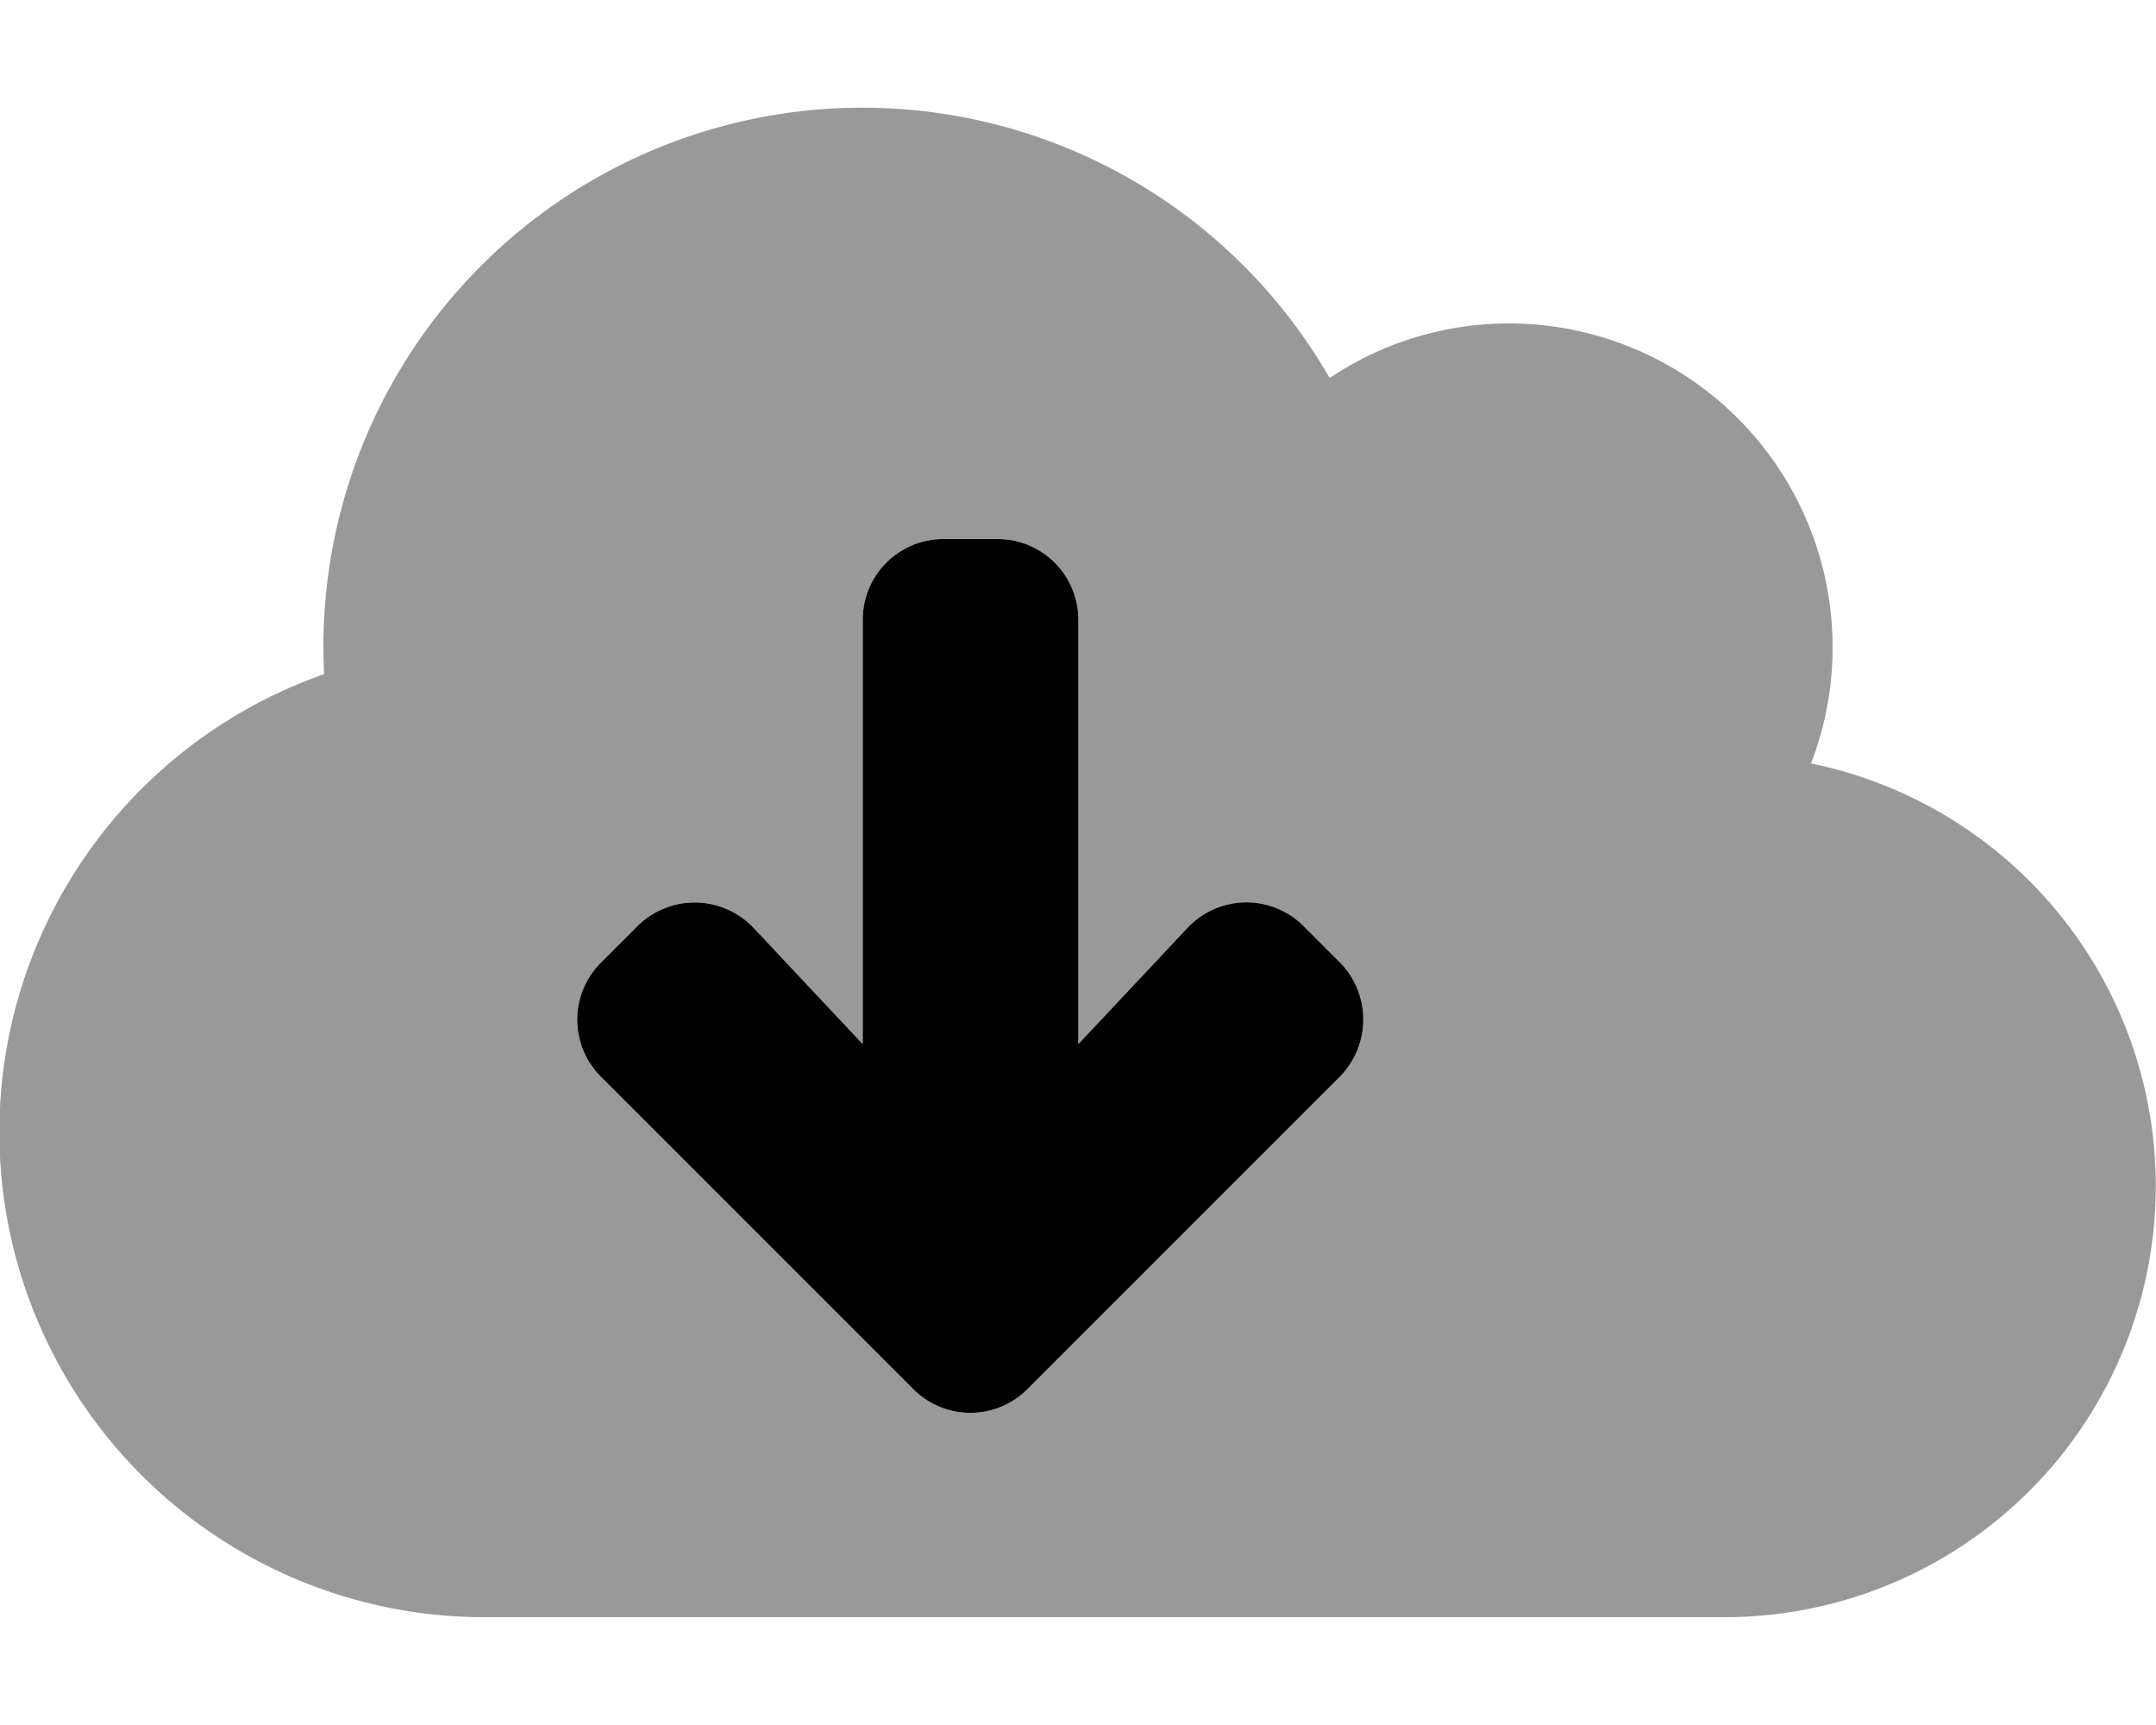
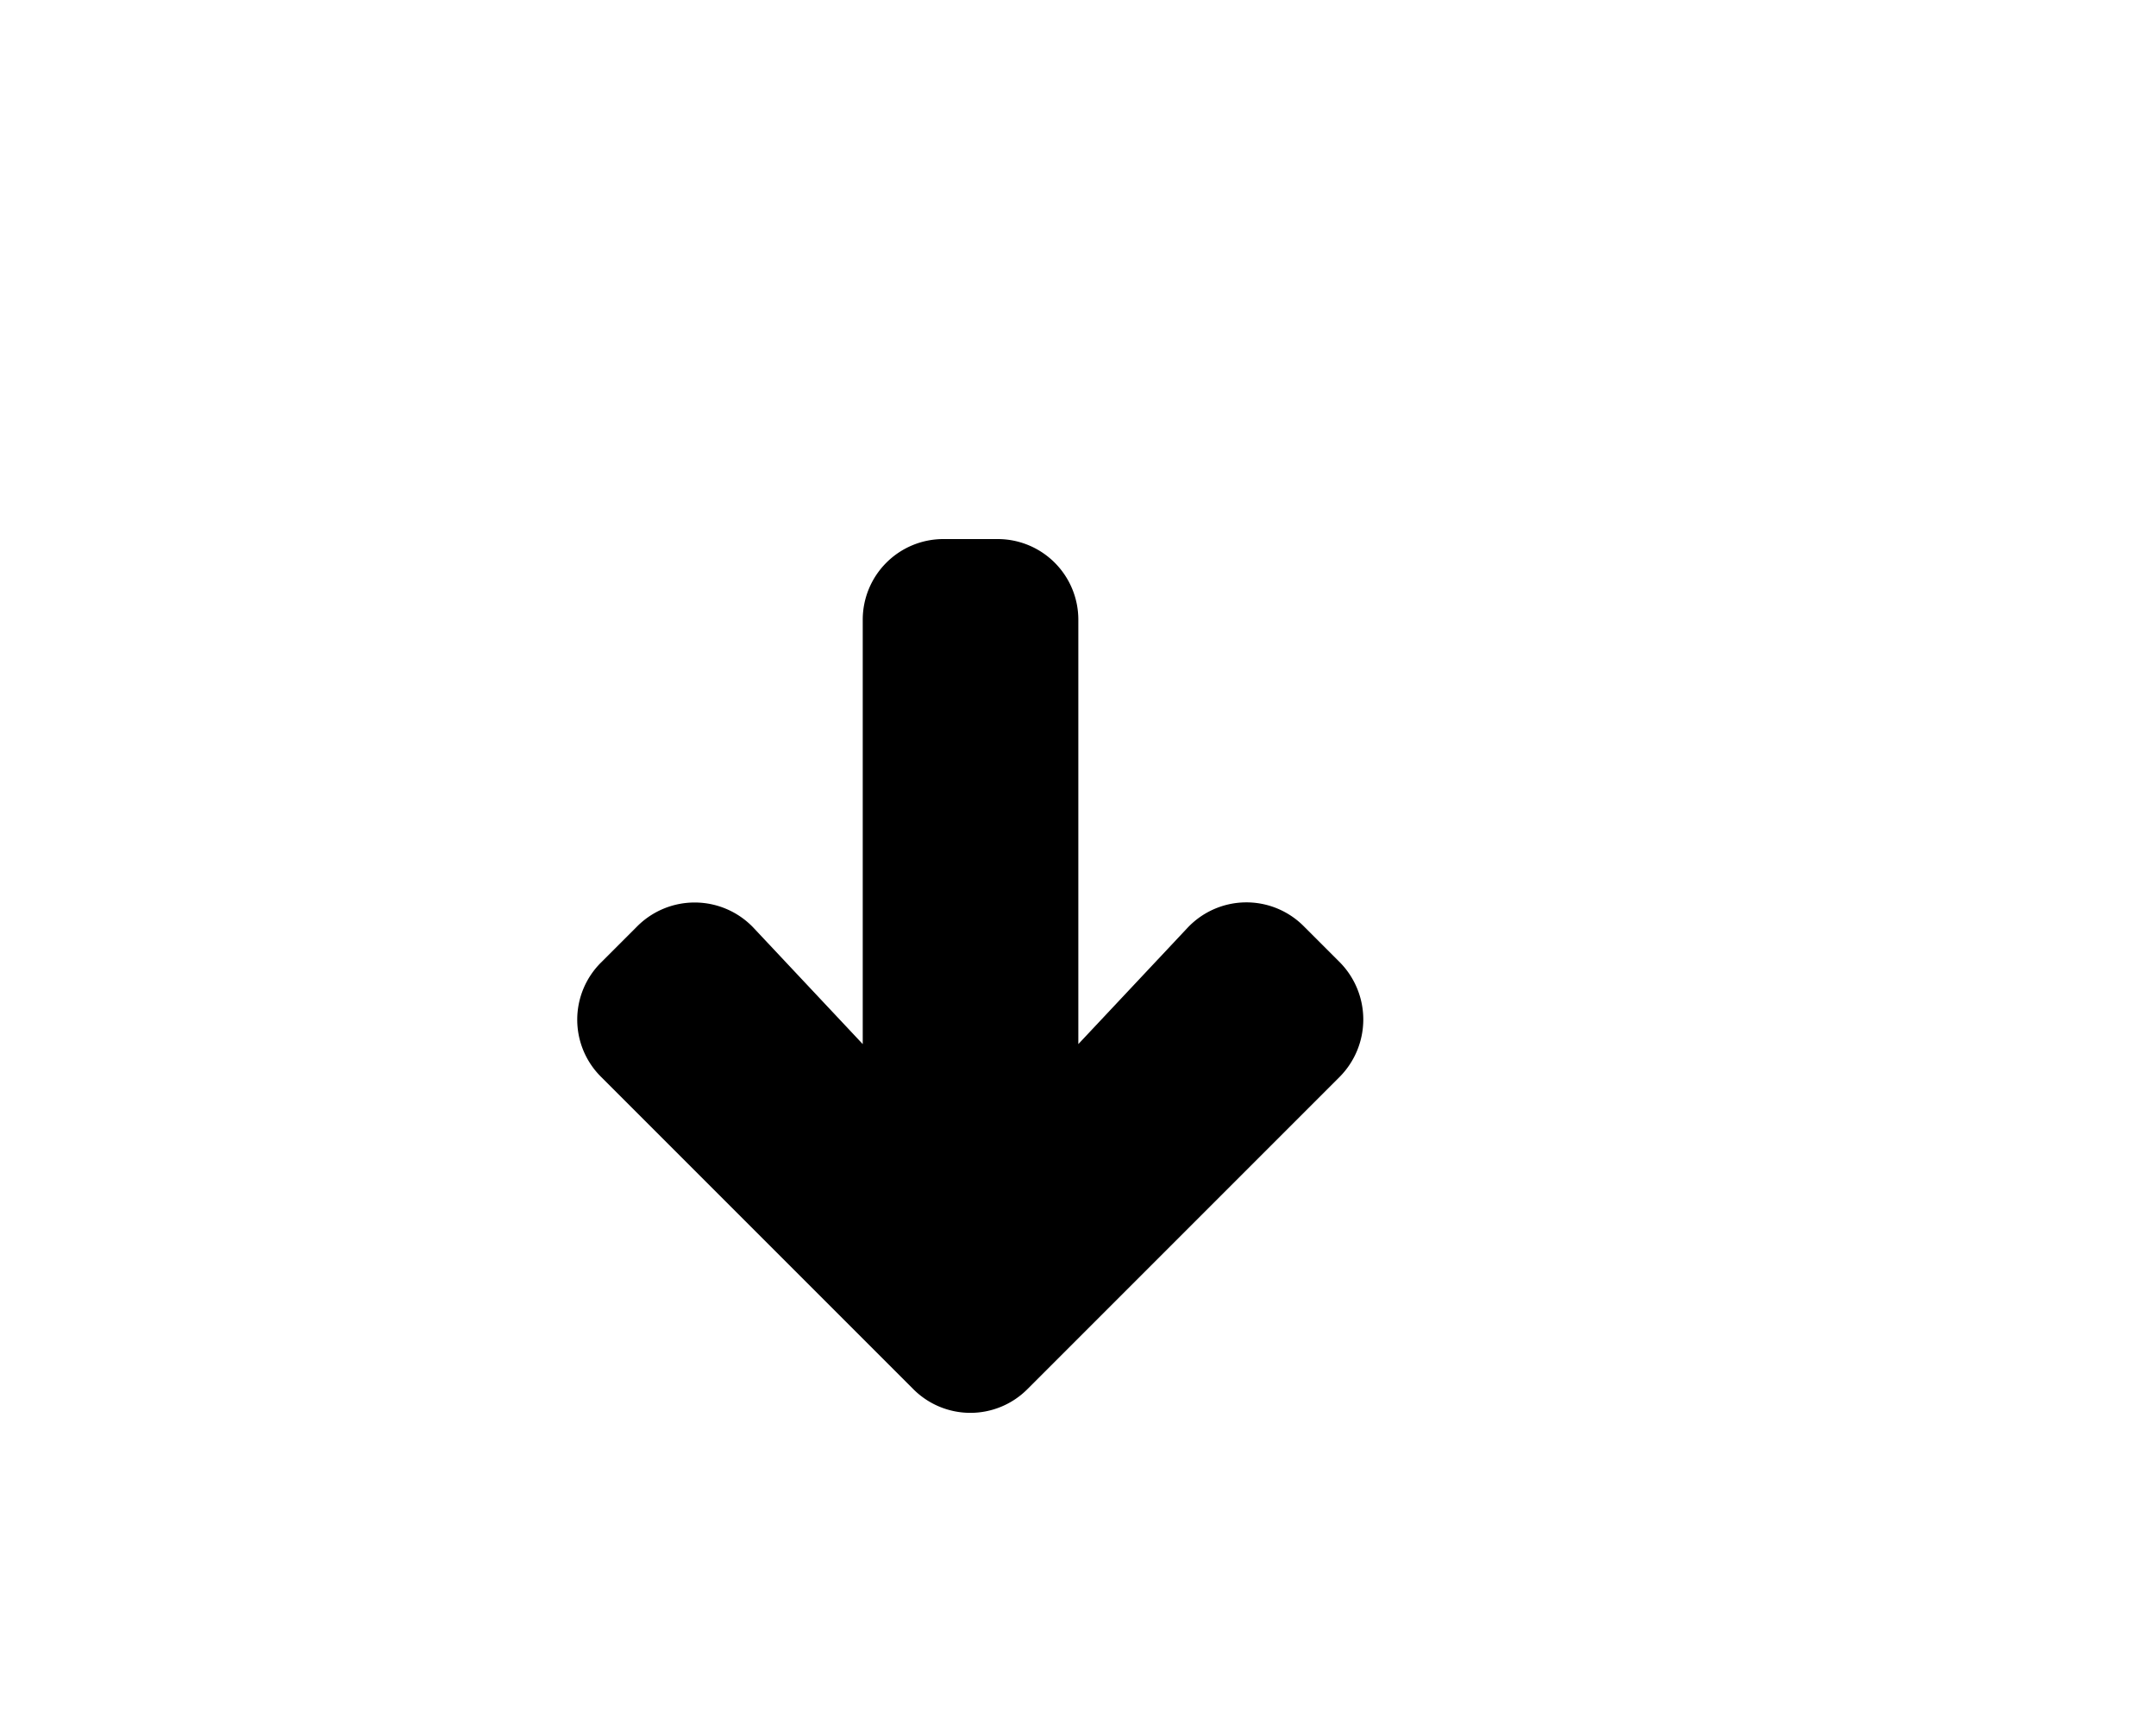
<svg xmlns="http://www.w3.org/2000/svg" viewBox="0 0 640 512">
  <defs>
    <style>.fa-secondary{opacity:.4}</style>
  </defs>
-   <path d="M537.6 226.6A96.11 96.11 0 0 0 448 96a95.51 95.51 0 0 0-53.3 16.2A160 160 0 0 0 96 192c0 2.7.1 5.4.2 8.1A144 144 0 0 0 144 480h368a128 128 0 0 0 25.6-253.4zm-139.9 93L305 412.3a23.9 23.9 0 0 1-33.9 0l-92.7-92.7a23.9 23.9 0 0 1 0-33.9l10.8-10.8a24.09 24.09 0 0 1 34.5.5l32.4 34.5V184a23.94 23.94 0 0 1 24-24h16a23.94 23.94 0 0 1 24 24v125.9l32.4-34.5a24 24 0 0 1 34.5-.5l10.8 10.8a24.18 24.18 0 0 1-.1 33.9z" class="fa-secondary" />
  <path d="M397.7 319.6L305 412.3a23.9 23.9 0 0 1-33.9 0l-92.7-92.7a23.9 23.9 0 0 1 0-33.9l10.8-10.8a24.09 24.09 0 0 1 34.5.5l32.4 34.5V184a23.94 23.94 0 0 1 24-24h16a23.94 23.94 0 0 1 24 24v125.9l32.4-34.5a24 24 0 0 1 34.5-.5l10.8 10.8a24.18 24.18 0 0 1-.1 33.9z" class="fa-primary" />
</svg>